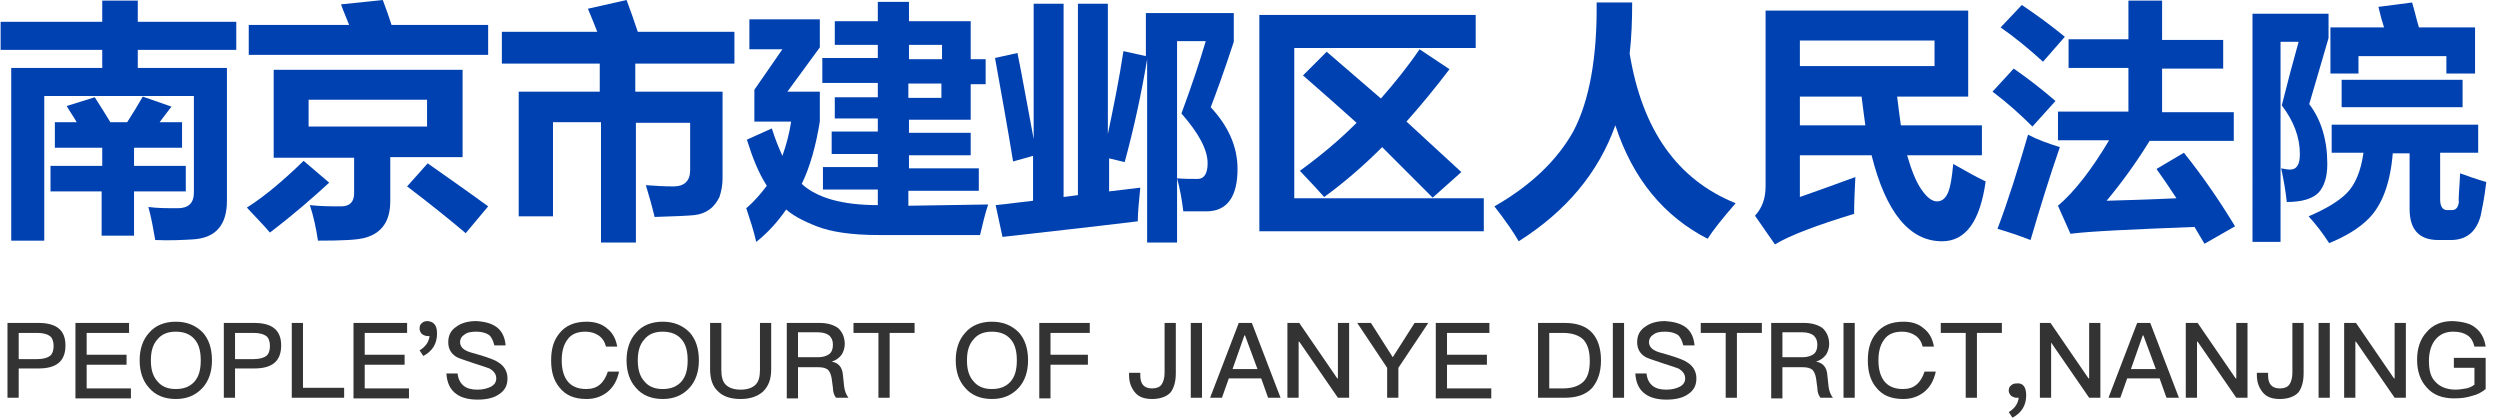
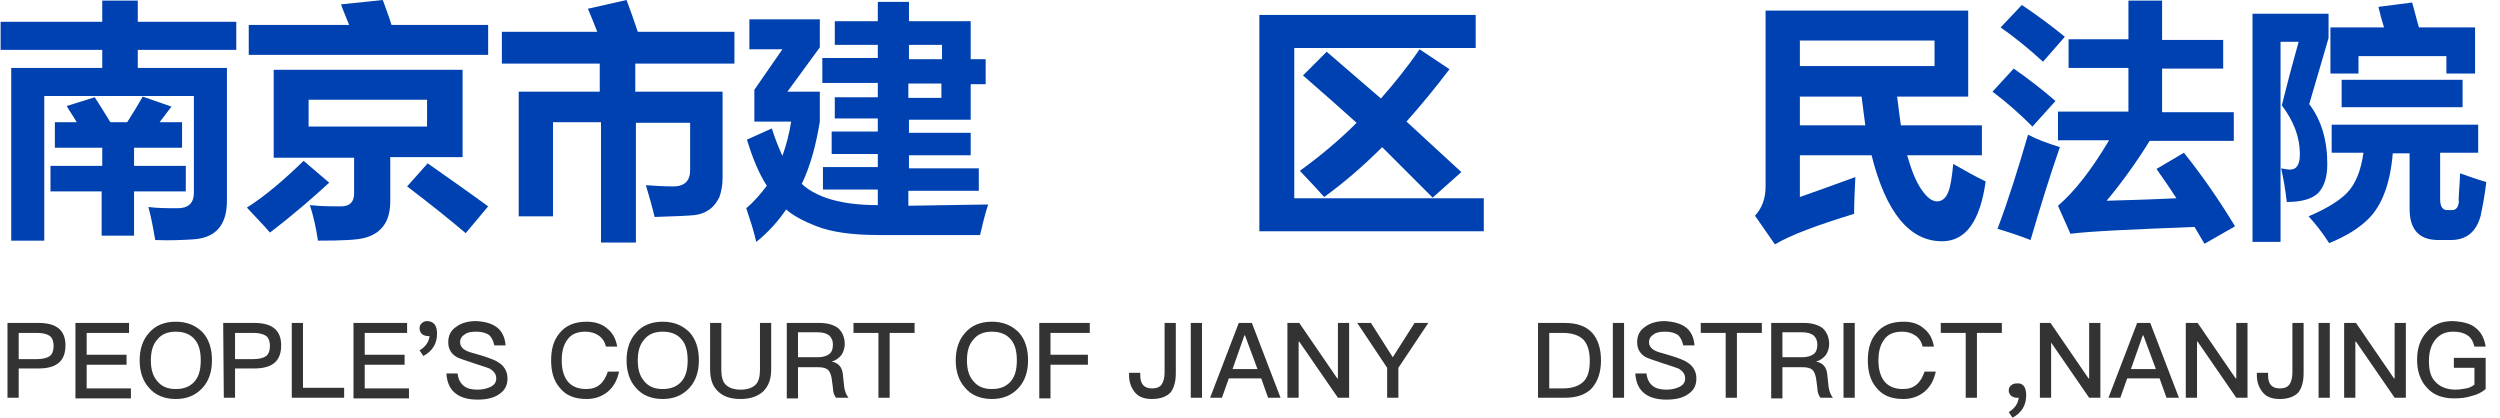
<svg xmlns="http://www.w3.org/2000/svg" version="1.1" id="logo" x="0px" y="0px" viewBox="0 0 401 67" style="enable-background:new 0 0 401 67;" xml:space="preserve">
  <style type="text/css">
	.st0{enable-background:new    ;}
	.st1{fill:#0041B2;}
	.st2{fill:#333333;}
</style>
  <g class="st0">
    <path class="st1" d="M31.1,15.4H7.1v23.2H1.8V10.9h14.6V8H0.1V3.5h16.3V0.1h5.7v3.4h15.8V8H22.1v2.9h14.3v21.3c0,3.9-1.8,6-5.5,6.2   c-1.7,0.1-3.7,0.2-6,0.1c-0.3-1.7-0.6-3.5-1.1-5.3c1.5,0.2,3.1,0.2,4.7,0.2c1.7,0,2.6-0.8,2.6-2.5V15.4z M22.9,15.5l4.6,1.6   c-0.6,0.8-1.2,1.6-1.9,2.5h3.6v4.1h-7.7v2.9h8.3v4.1h-8.3v7.1h-5.2v-7.1H8.1v-4.1h8.3v-2.9H8.8v-4.1h3.5c-0.5-0.9-1.1-1.7-1.6-2.6   l4.5-1.4c0.9,1.4,1.7,2.7,2.5,4h2.7C21.3,18.2,22.1,16.9,22.9,15.5z" />
    <path class="st1" d="M48.7,25.8l4.1,3.5c-2.6,2.4-5.7,5.1-9.5,8c-1.3-1.5-2.6-2.8-3.7-4C42.6,31.4,45.6,28.8,48.7,25.8z M39.9,4H56   c-0.5-1.3-1-2.4-1.3-3.3L61.4,0c0.4,1.1,0.9,2.4,1.4,4h15.5v4.8H39.9V4z M74.2,25.2H62.6v7c0,1.6-0.3,2.9-1,3.9   c-0.7,1-1.6,1.6-2.9,2s-3.8,0.5-7.7,0.5c-0.3-2-0.7-3.9-1.3-5.7c1.8,0.2,3.5,0.2,5,0.2c1.4,0,2.1-0.7,2.1-2.1v-5.7H43.9V11.2h30.3   V25.2z M68.5,20.3v-4.3H49.5v4.3H68.5z M68.6,26.2c3.4,2.4,6.7,4.7,9.7,6.9l-3.6,4.3c-2.6-2.2-5.7-4.7-9.4-7.5L68.6,26.2z" />
    <path class="st1" d="M88.5,34.7h-5.3v-20h13v-4.5H80.5V5.1h15.3c-0.5-1.3-1-2.5-1.5-3.7l6.2-1.4c0.6,1.6,1.2,3.3,1.8,5.1h15.5v5.1   h-15.9v4.5h14v13.9c0,1.1-0.2,2.1-0.5,3c-0.4,0.8-0.9,1.5-1.6,2c-0.7,0.5-1.5,0.8-2.4,0.9s-3.1,0.2-6.4,0.3   c-0.4-1.7-0.9-3.4-1.4-5.1c1.4,0.1,2.9,0.2,4.4,0.2c1.8,0,2.7-0.9,2.7-2.6v-7.6h-8.7v19.2h-5.6V19.6h-7.7V34.7z" />
    <path class="st1" d="M121.3,38.8c-0.4-1.8-1-3.6-1.6-5.4c1.3-1.1,2.3-2.3,3.3-3.6c-1.3-2-2.3-4.5-3.2-7.4l4-1.8   c0.5,1.6,1.1,3.1,1.7,4.4c0.6-1.7,1.1-3.5,1.4-5.5h-5.9v-5.1l4.5-6.5h-5.3V3.1h11.3v4.5l-5.2,7.1h5.2v4.8c-0.6,3.7-1.5,7.1-2.9,10   c2.4,2.2,6.4,3.4,12.2,3.4v-2.5H132v-3.6h8.8v-2.1h-7.4v-3.6h7.4v-2.1h-6.9v-3.4h6.9v-2.3h-8.9v-4h8.9V7.2h-6.9V3.4h6.9V0.3h5v3.1   h9.9v6.1h2.4v4h-2.4v5.7h-9.9v2.1h9.9v3.6h-9.9v2.1H157v3.6h-11.3v2.4l12.8-0.2c-0.5,1.5-0.9,3.2-1.3,4.9h-16.3   c-4.3,0-7.6-0.5-9.9-1.4c-2.3-0.9-3.9-1.8-4.9-2.7C124.8,35.5,123.2,37.3,121.3,38.8z M151.1,7.2h-5.3v2.3h5.3V7.2z M145.7,15.7   h5.3v-2.3h-5.3V15.7z" />
-     <path class="st1" d="M159.7,32.9c2.1-0.2,4.1-0.5,6-0.7V25l-3.2,0.9c-1-6.1-2-11.6-2.9-16.6l3.6-0.8c0.7,3.4,1.5,8,2.6,13.8V0.6   h4.8v31c0.8-0.1,1.6-0.2,2.3-0.3V0.6h4.8v20.9c0.9-4.3,1.8-8.7,2.5-13.3l3.6,0.8V2.1h14.1v4.6c-1.6,4.9-2.9,8.4-3.7,10.5   c2.8,3,4.3,6.3,4.3,9.9c0,4.5-1.7,6.8-5,6.8c-0.8,0-2,0-3.7,0c-0.2-1.7-0.5-3.5-1-5.3c1.1,0.1,2.3,0.1,3.3,0.1c1,0,1.6-0.8,1.6-2.5   c0-2.2-1.4-4.8-4.2-8c1.6-4.3,2.9-8.2,3.9-11.6h-4.6v32.3h-4.8V9.5c-0.9,5.4-2.1,11-3.6,16.5l-2.5-0.6v5.3c1.7-0.2,3.4-0.4,5-0.6   c-0.2,2.2-0.4,4-0.4,5.4c-7.4,0.9-14.7,1.7-21.7,2.5L159.7,32.9z" />
    <path class="st1" d="M207.6,31.8h30.4v5.3H202V2.4h34.7v5.3h-29.1V31.8z M209,12.1l3.8-3.8l8.7,7.5c2.2-2.5,4.3-5.1,6.2-7.9   l4.8,3.2c-2.2,2.9-4.5,5.7-6.9,8.4l8.8,8.1l-4.6,4.1c-2.7-2.7-5.4-5.4-8.1-8.1c-2.9,2.9-6,5.6-9.3,8c-0.7-0.8-2-2.2-3.9-4.2   c3.3-2.4,6.3-4.9,9.1-7.7C214.8,17.2,211.9,14.6,209,12.1z" />
-     <path class="st1" d="M256.1,0.4h5.7c0,2.8-0.1,5.6-0.4,8.2c2,12.2,7.6,20.2,17,24c-2.1,2.4-3.6,4.3-4.5,5.7   c-7-3.6-12-9.6-14.8-18.2c-2.7,7.6-7.9,13.8-15.5,18.6c-0.8-1.4-2.1-3.3-3.9-5.6c5.8-3.3,10.1-7.4,12.7-12.1   C254.9,16.2,256.2,9.3,256.1,0.4z" />
    <path class="st1" d="M288.7,31.6c2.6-0.9,5.6-2,8.9-3.2c-0.1,2.1-0.2,4.1-0.2,5.9c-5.9,1.8-10.2,3.4-12.7,4.9l-3.2-4.6   c1.1-1.2,1.7-2.7,1.7-4.7V1.7h32.5v13.8h-11.4c0.2,1.6,0.4,3.2,0.6,4.6h13v4.8h-12c0.7,2.4,1.4,4.2,2.3,5.5   c0.9,1.3,1.7,1.9,2.5,1.9c0.8,0,1.4-0.5,1.8-1.5c0.4-1,0.6-2.5,0.8-4.5c1.8,1,3.5,2,5.2,2.8c-0.9,6.4-3.2,9.6-7,9.6   c-5.2,0-9-4.6-11.3-13.8h-11.5V31.6z M288.7,6.5v4.1h21.6V6.5H288.7z M288.7,20.1h10.5c-0.2-1.4-0.4-3-0.6-4.6h-9.9V20.1z" />
    <path class="st1" d="M323,11c2.3,1.6,4.5,3.3,6.7,5.2l-3.7,4.1c-1.9-1.9-4-3.8-6.4-5.6L323,11z M325.3,21.6c1.5,0.8,3.2,1.4,5.1,2   c-1.7,4.9-3.2,9.8-4.7,14.9c-1.8-0.7-3.6-1.3-5.3-1.8C322.1,32.2,323.7,27.1,325.3,21.6z M324.3,0.8c2.4,1.6,4.7,3.3,6.9,5.1   l-3.5,4c-2.3-2.1-4.5-3.9-6.8-5.5L324.3,0.8z M350.3,24.5c3.2,4,5.9,8,8.2,11.8l-4.9,2.8l-1.6-2.7c-10.2,0.4-16.9,0.7-19.9,1.1   l-2-4.5c2.7-2.3,5.4-5.8,8.2-10.5h-8.2v-4.6h11.3v-7h-9.6V6.3h9.6V0.1h5.4v6.3h9.8V11h-9.8v7h11.5v4.6h-13.5   c-2.1,3.4-4.4,6.6-6.9,9.6c3.4-0.1,7.1-0.2,11.2-0.4c-1.1-1.7-2.2-3.3-3.2-4.7L350.3,24.5z" />
    <path class="st1" d="M370.4,16.7c1.9,2.5,2.9,5.7,2.9,9.6c0,2.1-0.5,3.6-1.4,4.6c-1,1-2.7,1.5-5.1,1.5c-0.2-1.8-0.5-3.6-0.9-5.4   c0.6,0.1,1,0.2,1.4,0.2c1.1,0,1.6-0.8,1.6-2.5c0-2.7-1-5.3-2.9-7.8c0.9-3.6,1.8-7,2.7-10.2h-2.9v32.1h-4.5V2.2h12.2v3.9   C372.5,9.5,371.5,13,370.4,16.7z M394.6,27.8c1.4,0.5,2.8,1,4.2,1.4c-0.3,2.6-0.7,4.4-0.9,5.4c-0.7,2.6-2.3,3.9-4.8,3.9h-2   c-3.1,0-4.6-1.7-4.6-5v-8.9h-2.7c-0.4,4.8-1.7,8.3-3.9,10.5c-1.5,1.5-3.6,2.8-6.3,3.9c-1.1-1.7-2.2-3.1-3.3-4.3   c2.8-1.2,4.8-2.4,6.1-3.7c1.4-1.4,2.3-3.6,2.7-6.5h-5.1v-4.5h23.5v4.5h-6.1V32c0,1.1,0.4,1.7,1.1,1.7h0.8c0.6,0,1-0.4,1.1-1.3   C394.3,31.8,394.5,30.3,394.6,27.8z M373.7,4.4h8.7c-0.3-0.9-0.6-2-0.9-3.3l5.4-0.7c0.4,1.3,0.7,2.7,1.1,4h9v7.4h-4.6V9h-14.1v2.8   h-4.5V4.4z M375.6,12.8H395v4.4h-19.4V12.8z" />
  </g>
  <g class="st0">
    <path class="st2" d="M1.2,51.8h5c2.9,0,4.3,1.2,4.3,3.6c0,2.5-1.4,3.7-4.3,3.7H3v4.7H1.2V51.8z M3,53.4v4.2h3c0.9,0,1.6-0.2,2-0.5   c0.4-0.3,0.6-0.9,0.6-1.6c0-0.7-0.2-1.3-0.6-1.6c-0.4-0.3-1.1-0.5-2-0.5H3z" />
    <path class="st2" d="M12.1,51.8h8.6v1.6h-6.8v3.5h6.4v1.6h-6.4v3.8H21v1.6h-8.9V51.8z" />
    <path class="st2" d="M32.5,53.3c1,1.1,1.5,2.6,1.5,4.5c0,1.8-0.5,3.3-1.5,4.4C31.4,63.4,30,64,28.2,64c-1.8,0-3.3-0.6-4.3-1.8   c-1-1.1-1.5-2.6-1.5-4.4c0-1.8,0.5-3.3,1.5-4.4c1-1.2,2.5-1.8,4.3-1.8C30,51.6,31.4,52.2,32.5,53.3z M25.2,54.5   c-0.7,0.8-1,1.9-1,3.3c0,1.4,0.3,2.5,1,3.3c0.7,0.9,1.7,1.3,3,1.3c1.3,0,2.3-0.4,3-1.2c0.7-0.8,1-1.9,1-3.4s-0.3-2.6-1-3.4   c-0.7-0.8-1.7-1.2-3-1.2C26.9,53.2,25.9,53.6,25.2,54.5z" />
-     <path class="st2" d="M35.8,51.8h5c2.9,0,4.3,1.2,4.3,3.6c0,2.5-1.4,3.7-4.3,3.7h-3.1v4.7h-1.8V51.8z M37.7,53.4v4.2h3   c0.9,0,1.6-0.2,2-0.5c0.4-0.3,0.6-0.9,0.6-1.6c0-0.7-0.2-1.3-0.6-1.6c-0.4-0.3-1.1-0.5-2-0.5H37.7z" />
+     <path class="st2" d="M35.8,51.8h5c2.9,0,4.3,1.2,4.3,3.6c0,2.5-1.4,3.7-4.3,3.7h-3.1v4.7h-1.8z M37.7,53.4v4.2h3   c0.9,0,1.6-0.2,2-0.5c0.4-0.3,0.6-0.9,0.6-1.6c0-0.7-0.2-1.3-0.6-1.6c-0.4-0.3-1.1-0.5-2-0.5H37.7z" />
    <path class="st2" d="M46.8,51.8h1.8v10.4h6.6v1.6h-8.4V51.8z" />
    <path class="st2" d="M56.7,51.8h8.6v1.6h-6.8v3.5h6.4v1.6h-6.4v3.8h7.1v1.6h-8.9V51.8z" />
    <path class="st2" d="M70.1,53.5c0,1.6-0.7,2.8-2.2,3.6l-0.6-0.9c1-0.6,1.5-1.4,1.6-2.3l-0.3,0c-0.3,0-0.6-0.1-0.9-0.3   c-0.2-0.2-0.4-0.5-0.4-0.9c0-0.4,0.1-0.7,0.4-0.9c0.2-0.2,0.5-0.3,0.9-0.3C69.6,51.6,70.1,52.2,70.1,53.5z" />
    <path class="st2" d="M79.7,52.5c0.8,0.6,1.3,1.6,1.4,2.9h-1.8c-0.2-0.8-0.5-1.4-0.9-1.7c-0.5-0.3-1.1-0.5-2-0.5   c-0.8,0-1.4,0.1-1.8,0.4c-0.5,0.3-0.8,0.7-0.8,1.3c0,0.5,0.3,1,0.9,1.3c0.3,0.2,1,0.4,2.1,0.7c1.7,0.5,2.7,0.9,3.1,1.2   c1,0.6,1.5,1.5,1.5,2.6c0,1.1-0.4,1.9-1.3,2.5c-0.8,0.6-2,0.9-3.5,0.9c-1.4,0-2.6-0.3-3.4-0.9c-1-0.7-1.5-1.8-1.6-3.3h1.8   c0.1,1,0.5,1.6,1,2c0.5,0.4,1.2,0.6,2.2,0.6c0.9,0,1.6-0.2,2.2-0.5c0.5-0.3,0.8-0.7,0.8-1.3c0-0.7-0.4-1.2-1.1-1.6   c-0.3-0.1-1.1-0.4-2.4-0.8c-1.5-0.5-2.4-0.8-2.8-1c-0.9-0.5-1.4-1.3-1.4-2.4c0-1.1,0.4-1.9,1.3-2.5c0.8-0.6,1.9-0.9,3.2-0.9   C77.9,51.6,78.9,51.9,79.7,52.5z" />
    <path class="st2" d="M97.4,52.7c0.9,0.7,1.4,1.7,1.6,2.9h-1.8c-0.2-0.8-0.6-1.4-1.2-1.8c-0.6-0.4-1.3-0.6-2.1-0.6   c-1.3,0-2.3,0.4-2.9,1.3c-0.6,0.8-0.9,1.9-0.9,3.3c0,1.4,0.3,2.5,0.9,3.3c0.6,0.8,1.6,1.3,3,1.3c0.9,0,1.6-0.2,2.2-0.7   c0.6-0.5,1-1.2,1.3-2.1h1.8c-0.3,1.4-0.9,2.5-1.9,3.3c-0.9,0.7-2,1.1-3.3,1.1c-2,0-3.4-0.6-4.4-1.9c-0.9-1.1-1.3-2.5-1.3-4.3   c0-1.8,0.4-3.2,1.3-4.3c1-1.3,2.5-1.9,4.4-1.9C95.3,51.6,96.5,51.9,97.4,52.7z" />
    <path class="st2" d="M110.6,53.3c1,1.1,1.5,2.6,1.5,4.5c0,1.8-0.5,3.3-1.5,4.4c-1.1,1.2-2.5,1.8-4.3,1.8c-1.8,0-3.3-0.6-4.3-1.8   c-1-1.1-1.5-2.6-1.5-4.4c0-1.8,0.5-3.3,1.5-4.4c1-1.2,2.5-1.8,4.3-1.8C108.1,51.6,109.5,52.2,110.6,53.3z M103.3,54.5   c-0.7,0.8-1,1.9-1,3.3c0,1.4,0.3,2.5,1,3.3c0.7,0.9,1.7,1.3,3,1.3c1.3,0,2.3-0.4,3-1.2c0.7-0.8,1-1.9,1-3.4s-0.3-2.6-1-3.4   c-0.7-0.8-1.7-1.2-3-1.2C105,53.2,104,53.6,103.3,54.5z" />
    <path class="st2" d="M113.9,51.8h1.8v7.5c0,1.1,0.2,1.9,0.7,2.4c0.5,0.5,1.3,0.8,2.4,0.8c1.1,0,1.9-0.3,2.4-0.8   c0.5-0.5,0.7-1.3,0.7-2.4v-7.5h1.8v7.4c0,1.6-0.4,2.7-1.3,3.6c-0.9,0.8-2.1,1.2-3.6,1.2c-1.6,0-2.8-0.4-3.6-1.2   c-0.9-0.8-1.3-2-1.3-3.6V51.8z" />
    <path class="st2" d="M126.2,51.8h5.3c1.2,0,2.2,0.3,2.9,0.8c0.7,0.6,1.1,1.5,1.1,2.6c0,0.6-0.2,1.2-0.5,1.7   c-0.4,0.5-0.9,0.9-1.6,1.1v0c1.1,0.2,1.7,0.9,1.8,2.1l0.2,1.9c0.1,0.7,0.3,1.3,0.7,1.8h-2c-0.3-0.4-0.5-0.9-0.5-1.6l-0.2-1.5   c-0.1-0.6-0.3-1.1-0.6-1.4c-0.4-0.3-0.9-0.4-1.6-0.4H128v5h-1.8V51.8z M128,53.4v3.9h3.2c0.8,0,1.4-0.2,1.8-0.5   c0.4-0.3,0.6-0.8,0.6-1.5c0-0.7-0.2-1.1-0.6-1.5c-0.4-0.3-1-0.5-1.8-0.5H128z" />
    <path class="st2" d="M136.9,51.8h9.8v1.6h-4v10.4h-1.8V53.4h-4V51.8z" />
    <path class="st2" d="M163.4,53.3c1,1.1,1.5,2.6,1.5,4.5c0,1.8-0.5,3.3-1.5,4.4c-1.1,1.2-2.5,1.8-4.3,1.8s-3.3-0.6-4.3-1.8   c-1-1.1-1.5-2.6-1.5-4.4c0-1.8,0.5-3.3,1.5-4.4c1-1.2,2.5-1.8,4.3-1.8C160.9,51.6,162.3,52.2,163.4,53.3z M156.1,54.5   c-0.7,0.8-1,1.9-1,3.3c0,1.4,0.3,2.5,1,3.3c0.7,0.9,1.7,1.3,3,1.3c1.3,0,2.3-0.4,3-1.2c0.7-0.8,1-1.9,1-3.4s-0.3-2.6-1-3.4   c-0.7-0.8-1.7-1.2-3-1.2S156.8,53.6,156.1,54.5z" />
    <path class="st2" d="M166.7,51.8h8.1v1.6h-6.3v3.5h6v1.6h-6v5.4h-1.8V51.8z" />
    <path class="st2" d="M186.8,51.8h1.8v8.1c0,1.3-0.3,2.3-0.8,3c-0.6,0.7-1.7,1.1-3,1.1c-1.2,0-2.1-0.3-2.7-1c-0.6-0.7-1-1.6-1-2.8   v-0.4h1.8v0.4c0,1.4,0.6,2.1,1.9,2.1c0.7,0,1.2-0.2,1.5-0.6c0.3-0.4,0.5-1.1,0.5-1.9V51.8z" />
    <path class="st2" d="M191,51.8h1.8v12H191V51.8z" />
    <path class="st2" d="M198.7,51.8h2.1l4.6,12h-2l-1.1-3.1h-5.2l-1.1,3.1h-1.9L198.7,51.8z M197.7,59.2h4l-2-5.4h-0.1L197.7,59.2z" />
    <path class="st2" d="M206.6,51.8h1.8l6.1,8.9h0.1v-8.9h1.8v12h-1.8l-6.2-9h-0.1v9h-1.8V51.8z" />
    <path class="st2" d="M217.7,51.8h2.2l3.5,5.5l3.5-5.5h2.2l-4.8,7.2v4.8h-1.8V59L217.7,51.8z" />
-     <path class="st2" d="M230.3,51.8h8.6v1.6h-6.8v3.5h6.4v1.6h-6.4v3.8h7.1v1.6h-8.9V51.8z" />
    <path class="st2" d="M246.6,51.8h4.4c1.9,0,3.4,0.5,4.4,1.6c0.9,1,1.4,2.5,1.4,4.4c0,1.9-0.5,3.3-1.4,4.4c-1,1.1-2.5,1.6-4.4,1.6   h-4.3V51.8z M248.5,53.4v8.9h2.2c1.5,0,2.6-0.4,3.3-1.1c0.7-0.7,1-1.8,1-3.3c0-1.5-0.3-2.6-1-3.4c-0.7-0.7-1.8-1.1-3.3-1.1H248.5z" />
    <path class="st2" d="M258.7,51.8h1.8v12h-1.8V51.8z" />
    <path class="st2" d="M270.4,52.5c0.8,0.6,1.3,1.6,1.4,2.9H270c-0.2-0.8-0.5-1.4-0.9-1.7c-0.5-0.3-1.1-0.5-2-0.5   c-0.8,0-1.4,0.1-1.8,0.4c-0.5,0.3-0.8,0.7-0.8,1.3c0,0.5,0.3,1,0.9,1.3c0.3,0.2,1,0.4,2.1,0.7c1.7,0.5,2.7,0.9,3.1,1.2   c1,0.6,1.5,1.5,1.5,2.6c0,1.1-0.4,1.9-1.3,2.5c-0.8,0.6-2,0.9-3.5,0.9c-1.4,0-2.6-0.3-3.4-0.9c-1-0.7-1.5-1.8-1.6-3.3h1.8   c0.1,1,0.5,1.6,1,2c0.5,0.4,1.2,0.6,2.2,0.6c0.9,0,1.6-0.2,2.2-0.5c0.5-0.3,0.8-0.7,0.8-1.3c0-0.7-0.4-1.2-1.1-1.6   c-0.3-0.1-1.1-0.4-2.4-0.8c-1.5-0.5-2.4-0.8-2.8-1c-0.9-0.5-1.4-1.3-1.4-2.4c0-1.1,0.4-1.9,1.3-2.5c0.8-0.6,1.9-0.9,3.2-0.9   C268.5,51.6,269.6,51.9,270.4,52.5z" />
    <path class="st2" d="M272.8,51.8h9.8v1.6h-4v10.4h-1.8V53.4h-4V51.8z" />
    <path class="st2" d="M284.1,51.8h5.3c1.2,0,2.2,0.3,2.9,0.8c0.7,0.6,1.1,1.5,1.1,2.6c0,0.6-0.2,1.2-0.5,1.7   c-0.4,0.5-0.9,0.9-1.6,1.1v0c1.1,0.2,1.7,0.9,1.8,2.1l0.2,1.9c0.1,0.7,0.3,1.3,0.7,1.8h-2c-0.3-0.4-0.5-0.9-0.5-1.6l-0.2-1.5   c-0.1-0.6-0.3-1.1-0.6-1.4c-0.4-0.3-0.9-0.4-1.6-0.4h-3.2v5h-1.8V51.8z M285.9,53.4v3.9h3.2c0.8,0,1.4-0.2,1.8-0.5   c0.4-0.3,0.6-0.8,0.6-1.5c0-0.7-0.2-1.1-0.6-1.5c-0.4-0.3-1-0.5-1.8-0.5H285.9z" />
    <path class="st2" d="M295.7,51.8h1.8v12h-1.8V51.8z" />
    <path class="st2" d="M308.6,52.7c0.9,0.7,1.4,1.7,1.6,2.9h-1.8c-0.2-0.8-0.6-1.4-1.2-1.8c-0.6-0.4-1.3-0.6-2.1-0.6   c-1.3,0-2.3,0.4-2.9,1.3c-0.6,0.8-0.9,1.9-0.9,3.3c0,1.4,0.3,2.5,0.9,3.3c0.6,0.8,1.6,1.3,3,1.3c0.9,0,1.6-0.2,2.2-0.7   c0.6-0.5,1-1.2,1.3-2.1h1.8c-0.3,1.4-0.9,2.5-1.9,3.3c-0.9,0.7-2,1.1-3.3,1.1c-2,0-3.4-0.6-4.4-1.9c-0.9-1.1-1.3-2.5-1.3-4.3   c0-1.8,0.4-3.2,1.3-4.3c1-1.3,2.5-1.9,4.4-1.9C306.6,51.6,307.7,51.9,308.6,52.7z" />
    <path class="st2" d="M311.3,51.8h9.8v1.6h-4v10.4h-1.8V53.4h-4V51.8z" />
    <path class="st2" d="M325,63.4c0,1.6-0.7,2.8-2.2,3.6l-0.6-0.9c1-0.6,1.5-1.4,1.6-2.3c-0.1,0-0.2,0-0.3,0c-0.3,0-0.6-0.1-0.9-0.3   c-0.2-0.2-0.4-0.5-0.4-0.8c0-0.4,0.1-0.7,0.4-0.9c0.2-0.2,0.5-0.3,0.9-0.3C324.5,61.4,325,62.1,325,63.4z" />
    <path class="st2" d="M327.1,51.8h1.8l6.1,8.9h0.1v-8.9h1.8v12h-1.8l-6.2-9H329v9h-1.8V51.8z" />
    <path class="st2" d="M342.8,51.8h2.1l4.6,12h-2l-1.1-3.1h-5.2l-1.1,3.1h-1.9L342.8,51.8z M341.8,59.2h4l-2-5.4h-0.1L341.8,59.2z" />
    <path class="st2" d="M350.7,51.8h1.8l6.1,8.9h0.1v-8.9h1.8v12h-1.8l-6.2-9h-0.1v9h-1.8V51.8z" />
    <path class="st2" d="M367.7,51.8h1.8v8.1c0,1.3-0.3,2.3-0.8,3c-0.6,0.7-1.7,1.1-3,1.1c-1.2,0-2.1-0.3-2.7-1c-0.6-0.7-1-1.6-1-2.8   v-0.4h1.8v0.4c0,1.4,0.6,2.1,1.9,2.1c0.7,0,1.2-0.2,1.5-0.6c0.3-0.4,0.5-1.1,0.5-1.9V51.8z" />
    <path class="st2" d="M371.9,51.8h1.8v12h-1.8V51.8z" />
    <path class="st2" d="M376.1,51.8h1.8l6.1,8.9h0.1v-8.9h1.8v12h-1.8l-6.2-9h-0.1v9h-1.8V51.8z" />
    <path class="st2" d="M397.1,52.6c0.9,0.7,1.4,1.7,1.6,3h-1.8c-0.2-0.8-0.5-1.4-1.1-1.8c-0.6-0.4-1.3-0.6-2.3-0.6   c-1.2,0-2.1,0.4-2.8,1.2c-0.7,0.8-1.1,2-1.1,3.5c0,1.5,0.3,2.6,1,3.3c0.7,0.8,1.8,1.3,3.3,1.3c0.5,0,1.1-0.1,1.7-0.2   c0.5-0.1,0.9-0.3,1.3-0.6V59h-3.3v-1.6h5.1v5c-0.6,0.5-1.3,0.9-2.2,1.1c-0.9,0.3-1.8,0.4-2.9,0.4c-1.9,0-3.4-0.6-4.4-1.8   c-1-1.1-1.5-2.6-1.5-4.4c0-1.8,0.5-3.3,1.5-4.4c1-1.2,2.4-1.8,4.2-1.8C395.1,51.6,396.3,51.9,397.1,52.6z" />
  </g>
</svg>